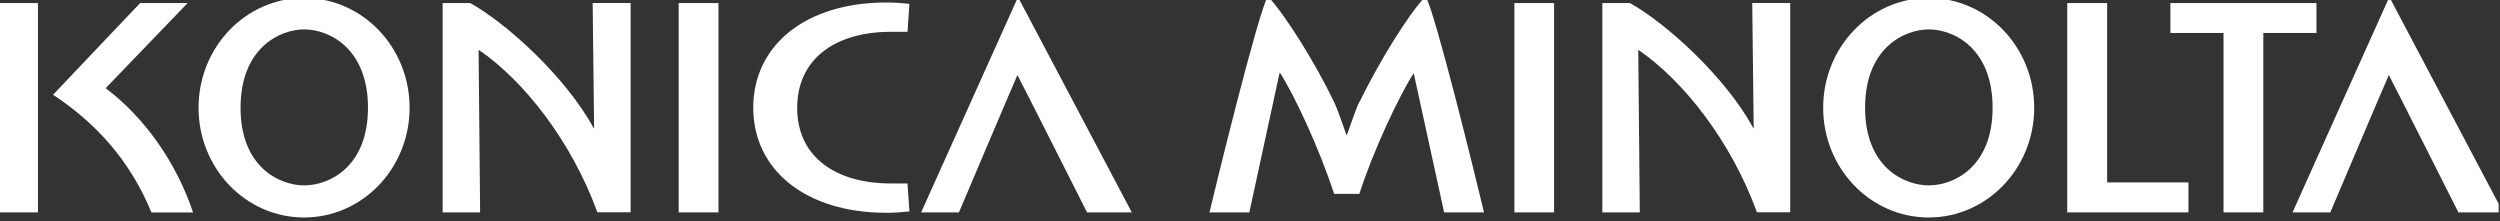
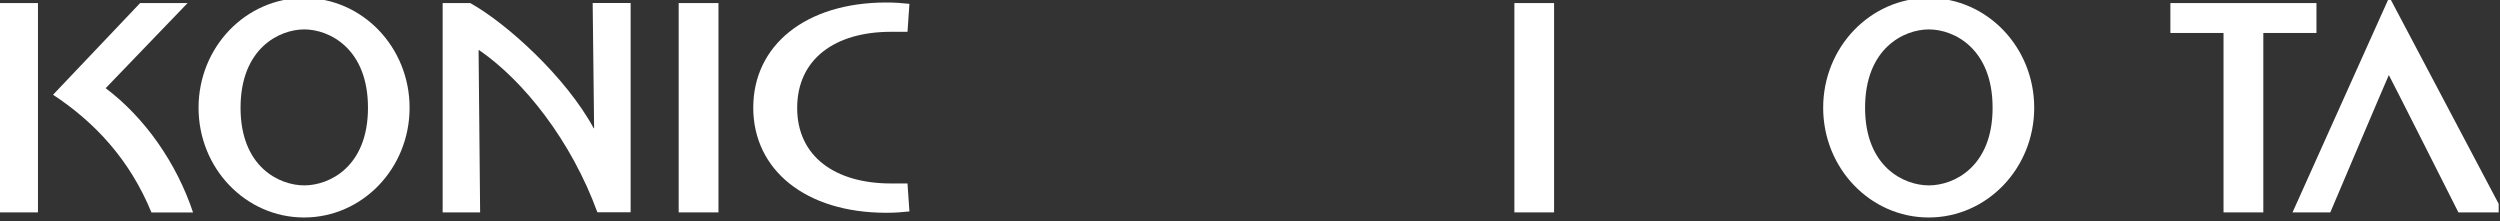
<svg xmlns="http://www.w3.org/2000/svg" width="328" height="29" viewBox="0 0 328 29" fill="none">
  <rect x="0" y="0" width="328" height="29" fill="#333333" stroke="none" />
  <g clip-path="url(#clip0_4683_7528)">
    <path d="M39.894 -0.265C32.253 -0.265 26.05 6.178 26.05 14.134C26.05 22.09 32.24 28.534 39.894 28.534C47.547 28.534 53.738 22.09 53.738 14.134C53.738 6.178 47.535 -0.265 39.894 -0.265ZM39.919 24.322C36.666 24.322 31.56 21.927 31.56 14.134C31.56 6.342 36.654 3.858 39.919 3.858C43.185 3.858 48.279 6.342 48.279 14.134C48.279 21.927 43.172 24.322 39.919 24.322Z" fill="white" />
    <path d="M253.044 -0.265C245.403 -0.265 239.2 6.178 239.2 14.134C239.2 22.09 245.403 28.534 253.044 28.534C260.685 28.534 266.888 22.09 266.888 14.134C266.888 6.178 260.685 -0.265 253.044 -0.265ZM253.069 24.322C249.816 24.322 244.697 21.927 244.697 14.134C244.697 6.342 249.791 3.858 253.069 3.858C256.347 3.858 261.429 6.342 261.429 14.134C261.429 21.927 256.322 24.322 253.069 24.322Z" fill="white" />
-     <path d="M4.98 0.403H-0.24V27.865H4.98V0.403Z" fill="white" />
+     <path d="M4.98 0.403H-0.24V27.865H4.98V0.403" fill="white" />
    <path d="M94.263 0.403H89.043V27.865H94.263V0.403Z" fill="white" />
    <path d="M116.883 4.173H119.064L119.316 0.504C118.219 0.391 117.4 0.328 116.29 0.328C105.673 0.328 98.827 5.964 98.827 14.122C98.827 22.28 105.673 27.916 116.29 27.916C117.412 27.916 118.232 27.853 119.316 27.739L119.064 24.07H116.883C109.633 24.07 104.589 20.577 104.589 14.16C104.589 7.729 109.582 4.173 116.883 4.173Z" fill="white" />
    <path d="M77.947 16.795C77.947 16.795 77.922 16.87 77.897 16.833C74.253 10.1 66.448 3.039 61.694 0.403H58.076V27.865H62.993C62.993 27.865 62.791 6.695 62.791 6.645C62.791 6.582 62.816 6.557 62.854 6.569C68.793 10.654 74.984 18.547 78.376 27.853H82.738V0.391H77.758C77.758 0.391 77.947 16.757 77.947 16.782V16.795Z" fill="white" />
-     <path d="M230.096 16.795C230.096 16.795 230.071 16.87 230.046 16.833C226.402 10.1 218.597 3.039 213.844 0.403H210.225V27.865H215.142C215.142 27.865 214.94 6.695 214.94 6.645C214.94 6.582 214.966 6.557 214.991 6.569C220.93 10.654 227.12 18.547 230.512 27.853H234.875V0.391H229.894C229.894 0.391 230.084 16.757 230.084 16.782L230.096 16.795Z" fill="white" />
    <path d="M203.895 0.403H198.688V27.865H203.895V0.403Z" fill="white" />
-     <path d="M120.854 27.865H125.81C125.81 27.865 133.211 10.427 133.488 9.847C133.829 10.44 142.617 27.865 142.617 27.865H148.493L133.564 -0.378L120.854 27.865Z" fill="white" />
    <path d="M313.477 -0.378L300.78 27.865H305.736C305.736 27.865 313.137 10.427 313.414 9.847C313.755 10.44 322.543 27.865 322.543 27.865H328.419L313.49 -0.378H313.477Z" fill="white" />
    <path d="M13.87 11.562C16.77 8.561 24.612 0.403 24.612 0.403H18.384L6.96 12.432C12.445 16.038 17.034 20.956 19.871 27.878H25.331C23.162 21.384 19.014 15.446 13.87 11.575V11.562Z" fill="white" />
-     <path d="M276.458 0.403H271.226V27.865H287.125V23.931H276.458V0.403Z" fill="white" />
    <path d="M303.92 0.403H284.755V4.325H291.727V27.865H296.947V4.325H303.92V0.403Z" fill="white" />
-     <path d="M178.4 13.264C177.896 14.223 177.203 16.404 176.723 17.69C176.723 17.728 176.66 17.728 176.648 17.69C176.181 16.429 175.475 14.248 174.983 13.29C172.6 8.309 168.591 1.891 166.334 -0.492C165.01 1.942 159.777 23.263 158.68 27.865H163.913C163.913 27.865 167.86 9.646 167.872 9.595C167.872 9.532 167.91 9.52 167.948 9.57C169.663 12.205 173.017 19.228 175.034 25.432H178.35C180.203 19.632 183.709 12.319 185.436 9.671C185.461 9.633 185.487 9.658 185.499 9.696C185.512 9.747 189.471 27.865 189.471 27.865H194.703C193.607 23.276 188.374 1.942 187.05 -0.492C184.743 1.891 180.834 8.322 178.426 13.264H178.4Z" fill="white" />
  </g>
  <defs>
    <clipPath id="clip0_4683_7528">
      <rect width="327.826" height="29" fill="white" />
    </clipPath>
  </defs>
</svg>